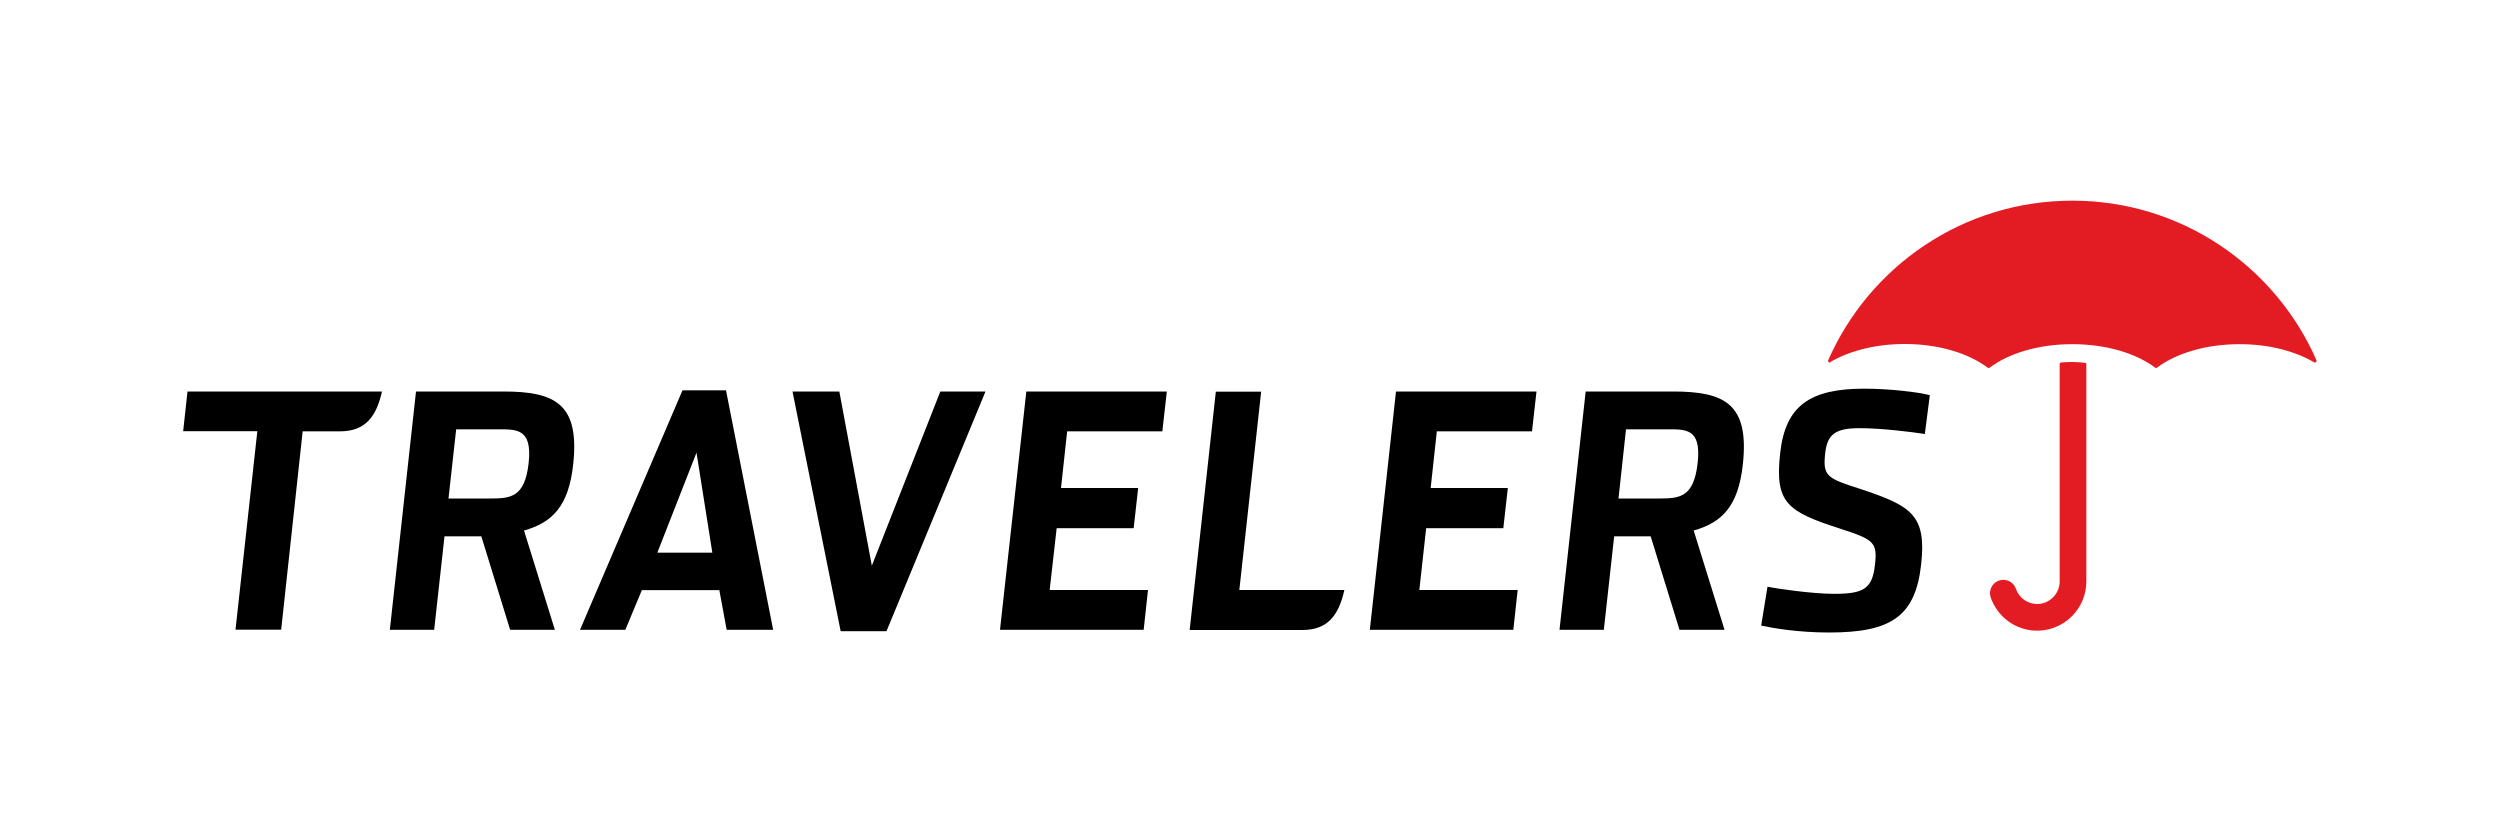
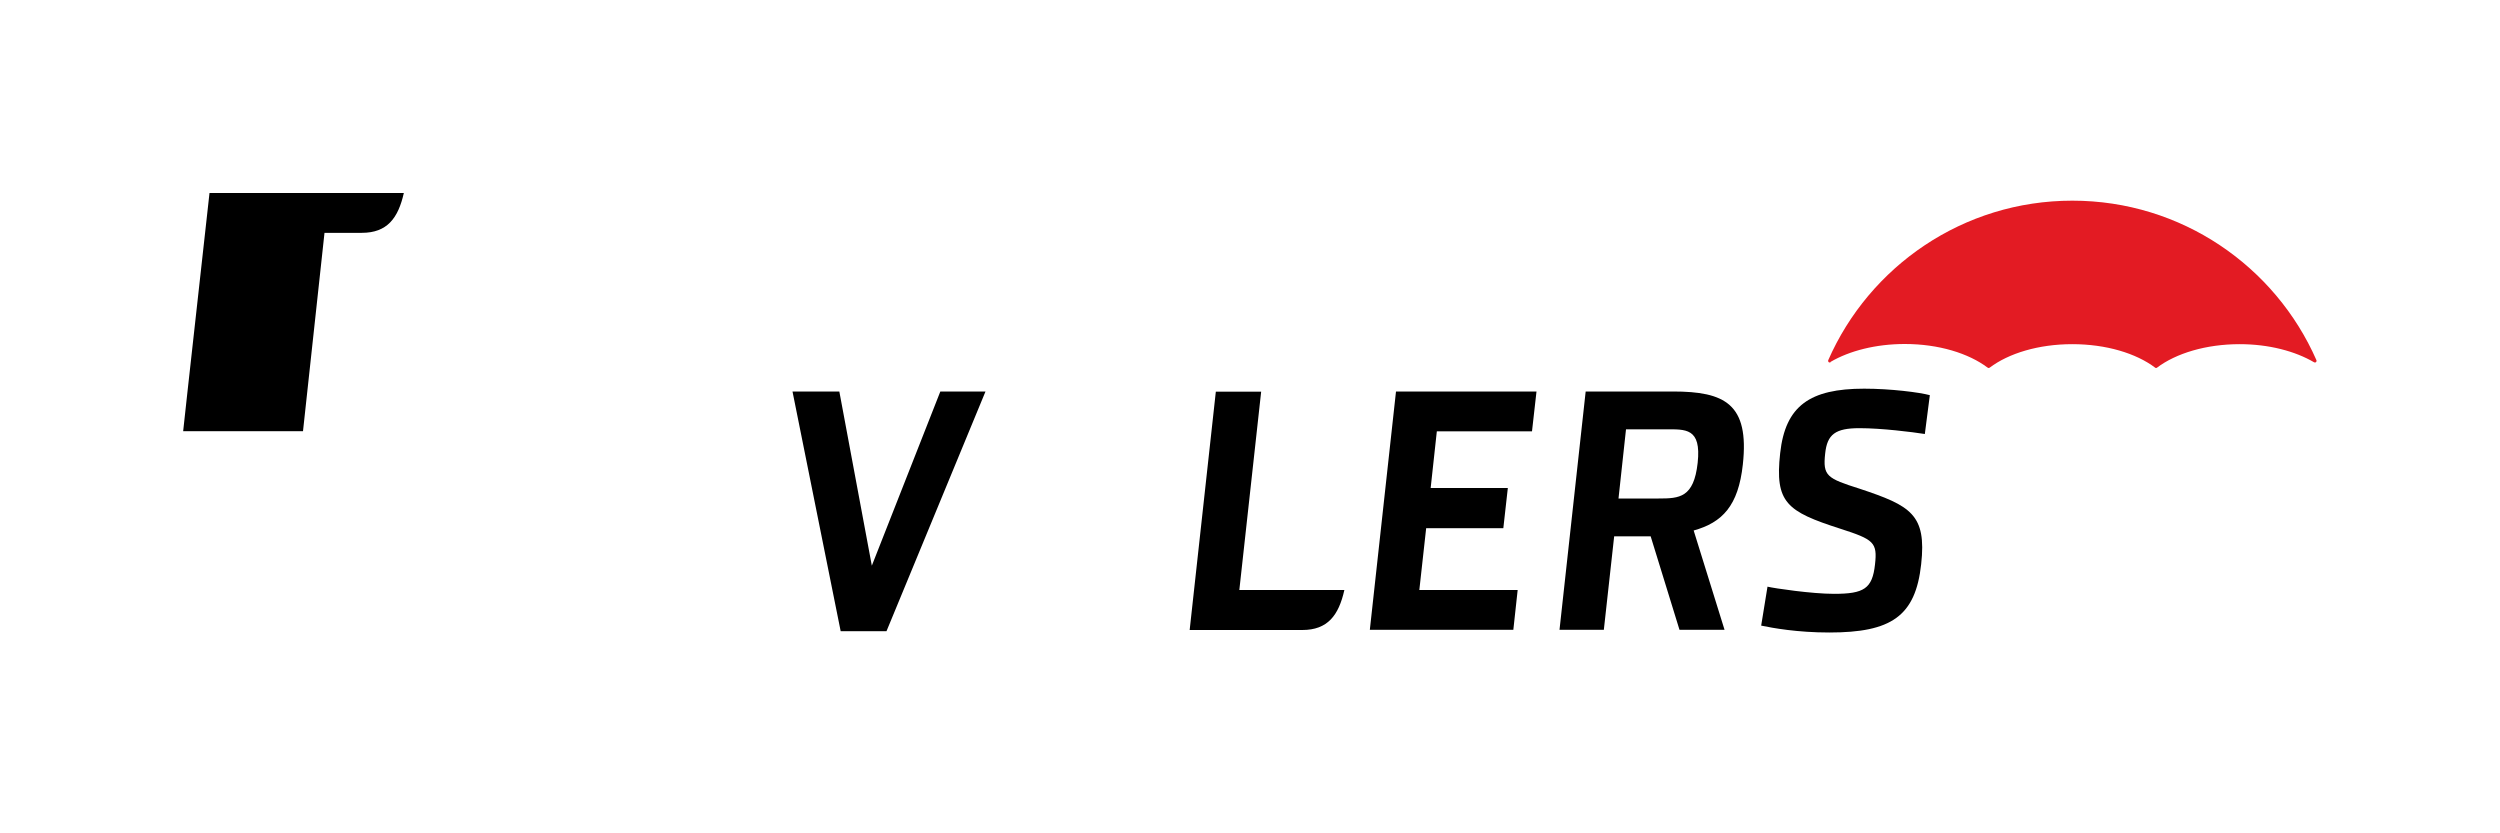
<svg xmlns="http://www.w3.org/2000/svg" id="Layer_1" viewBox="0 0 150 50">
  <g id="g3085">
    <path id="path3087" d="M109.83,21.74s-.03.01-.05.01c-.05,0-.09-.04-.09-.09,0-.01,0-.03,0-.04h0c2.47-5.64,8.1-9.58,14.65-9.58s12.18,3.94,14.65,9.58h0s0,.03,0,.04c0,.05-.04.09-.09.09-.01,0-.03,0-.04-.01h-.01c-1.14-.67-2.72-1.09-4.47-1.09-2.02,0-3.82.55-4.96,1.41h0s-.03.02-.05.02-.04,0-.06-.02h0c-1.14-.86-2.94-1.41-4.97-1.41s-3.82.55-4.96,1.41h0s-.04.02-.06.02-.03,0-.05-.02h-.01c-1.14-.86-2.94-1.42-4.97-1.42-1.74,0-3.32.41-4.45,1.07h0s0,0,0,0Z" style="fill:#e31b23; fill-rule:evenodd; stroke-width:0px;" />
-     <path id="path3089" d="M125.18,21.86h0c0-.05-.03-.09-.07-.09h0c-.25-.03-.52-.05-.79-.05-.23,0-.45.01-.67.03h0s-.07.04-.07.08h0s0,13.06,0,13.06c0,.74-.61,1.35-1.35,1.35-.59,0-1.09-.38-1.27-.9h0c-.11-.32-.4-.55-.76-.55-.44,0-.8.36-.8.8,0,.08.01.15.03.22h0c.39,1.18,1.49,2.03,2.8,2.03,1.62,0,2.95-1.32,2.95-2.95v-13.04h0Z" style="fill:#e31b23; fill-rule:evenodd; stroke-width:0px;" />
-     <path id="path3091" d="M33.29,37.79h-2.68l-1.73-5.61h-2.21l-.62,5.61h-2.66l1.57-14.3h5.24c3.11,0,4.59.74,4.19,4.38-.27,2.48-1.23,3.48-2.95,3.96l1.85,5.95h0ZM29.38,29.91c1.25,0,2.11-.05,2.34-2.14.23-2.11-.77-2.01-1.94-2.01h-2.41l-.46,4.15h2.47Z" style="fill:#000; stroke-width:0px;" />
    <path id="path3093" d="M103.47,37.79h-2.7l-1.73-5.61h-2.19l-.62,5.61h-2.66l1.57-14.3h5.24c3.1,0,4.59.74,4.19,4.38-.27,2.48-1.23,3.48-2.95,3.96l1.85,5.95h0ZM99.52,29.91c1.25,0,2.11-.05,2.34-2.14.23-2.11-.73-2.01-1.94-2.01h-2.36l-.45,4.15h2.42,0Z" style="fill:#000; stroke-width:0px;" />
    <polygon id="polygon3095" points="59.13 23.49 53.19 37.87 50.44 37.87 47.55 23.49 50.36 23.49 52.31 33.94 56.42 23.49 59.13 23.49" style="fill:#000; stroke-width:0px;" />
-     <polygon id="polygon3097" points="63.66 29.28 68.29 29.28 68.02 31.69 63.4 31.69 62.98 35.4 68.88 35.4 68.62 37.79 60 37.79 61.58 23.49 70.01 23.49 69.74 25.88 64.03 25.88 63.66 29.28" style="fill:#000; stroke-width:0px;" />
    <polygon id="polygon3099" points="85.84 29.28 90.47 29.28 90.2 31.69 85.57 31.69 85.16 35.4 91.06 35.4 90.8 37.79 82.19 37.79 83.76 23.49 92.19 23.49 91.92 25.88 86.21 25.88 85.84 29.28" style="fill:#000; stroke-width:0px;" />
    <path id="path3101" d="M105.67,37.54l.38-2.34c.42.1,2.66.43,3.99.43,1.8,0,2.3-.31,2.46-1.76.15-1.33-.07-1.5-2.09-2.15-3.2-1.03-3.93-1.56-3.6-4.53.31-2.85,1.79-3.87,5.04-3.87,1.58,0,3.32.22,3.94.39l-.3,2.33c-.75-.12-2.61-.35-3.92-.35-1.45,0-1.94.37-2.06,1.52-.15,1.35.11,1.49,2.06,2.11,3.07,1.02,4.03,1.54,3.7,4.53-.34,3.13-1.8,4.1-5.51,4.1-1.93,0-3.4-.27-4.07-.41" style="fill:#000; stroke-width:0px;" />
-     <path id="path3103" d="M37.52,37.79h-2.72l6.15-14.37h2.61l2.83,14.37h-2.79l-.44-2.38h-4.65l-.99,2.38ZM41.79,27.16l-2.35,6h3.3l-.95-6Z" style="fill:#000; stroke-width:0px;" />
    <path id="path3105" d="M80.66,35.4h-6.3l1.31-11.9h-2.72l-1.57,14.3h6.76c1.52,0,2.18-.88,2.52-2.39" style="fill:#000; stroke-width:0px;" />
-     <path id="path3107" d="M11.25,23.49l-.26,2.38h4.45l-1.31,11.91h2.74l1.29-11.9h2.24c1.52,0,2.18-.88,2.52-2.39h-11.66Z" style="fill:#000; stroke-width:0px;" />
+     <path id="path3107" d="M11.25,23.49l-.26,2.38h4.45h2.74l1.29-11.9h2.24c1.52,0,2.18-.88,2.52-2.39h-11.66Z" style="fill:#000; stroke-width:0px;" />
  </g>
</svg>